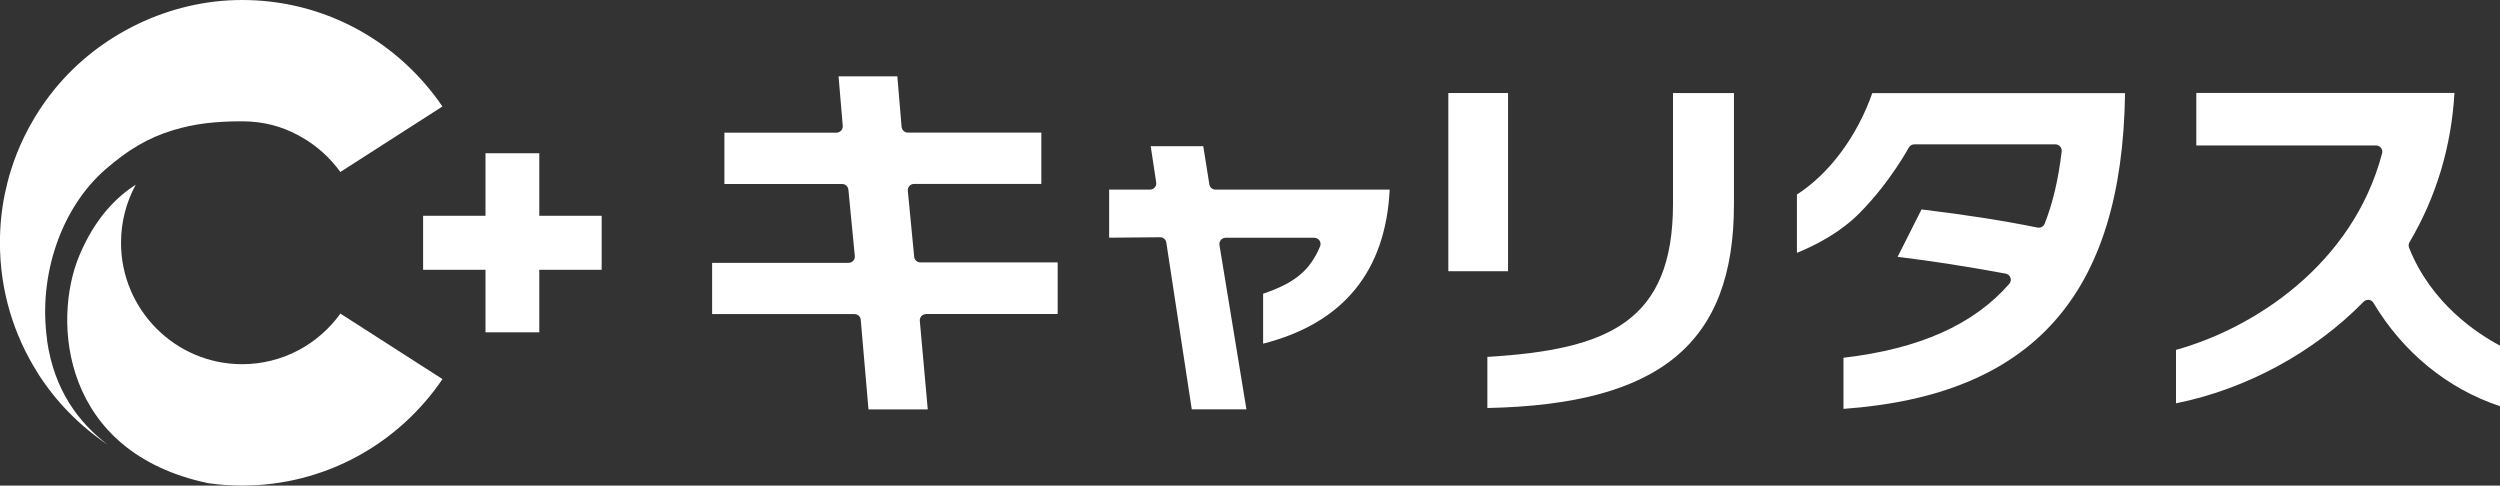
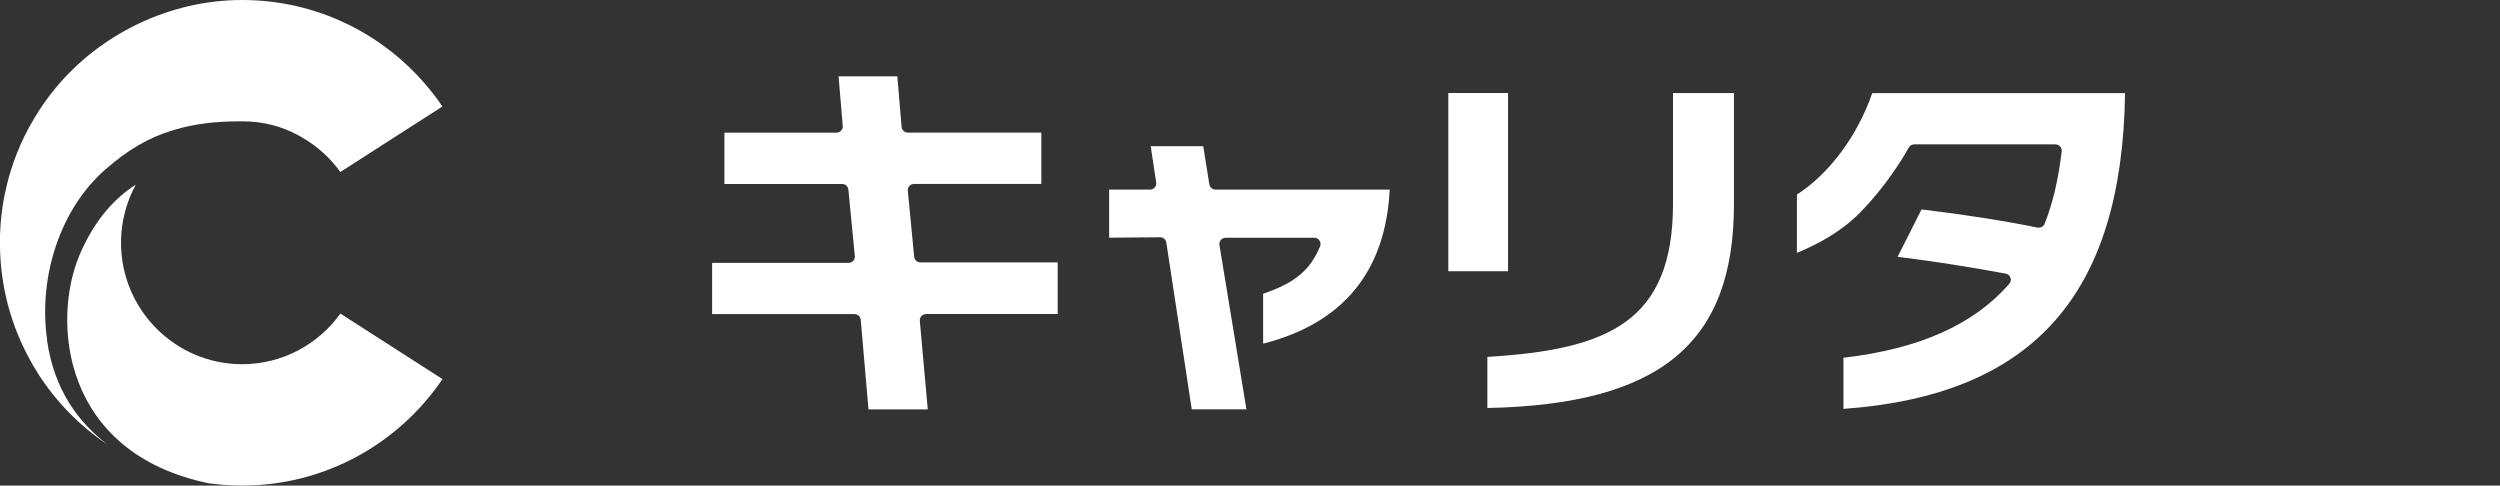
<svg xmlns="http://www.w3.org/2000/svg" id="_レイヤー_2" data-name="レイヤー 2" viewBox="0 0 345.83 67.17">
  <rect x="0" y="0" width="345.83" height="67.17" fill="#333333" stroke="none" />
  <defs>
    <style>
      .cls-1 {
        fill: #fff;
        stroke-width: 0px;
      }
    </style>
  </defs>
  <g id="_レイヤー_2-2" data-name="レイヤー 2">
    <g id="logo_mark" data-name="logo mark">
      <g id="logo">
        <g id="logo-2" data-name="logo">
          <path class="cls-1" d="M128.1,43.44h18.21v-7.14h-18.98c-.45,0-.83-.34-.87-.78l-.88-9.14c-.02-.24.06-.48.22-.66.17-.18.4-.28.65-.28h17.6v-7.1h-18.46c-.45,0-.83-.34-.87-.79l-.59-6.99h-8.13l.58,6.85c.02.24-.06.48-.23.66-.17.18-.4.28-.64.28h-15.5v7.1h16.28c.45,0,.83.34.87.78l.89,9.19c.02.24-.06.48-.22.66-.16.18-.4.28-.65.28h-18.87v7.09h19.69c.45,0,.83.34.87.79l1.07,12.39h8.2l-1.1-12.24c-.02-.24.06-.48.22-.66.16-.18.4-.28.64-.28" />
          <path class="cls-1" d="M192.22,26.23h-24.07c-.43,0-.8-.31-.86-.73l-.84-5.28h-7.27l.76,5.02c.04.25-.03.5-.2.69-.16.19-.41.3-.66.3h-5.65v6.65l7.04-.06c.41-.04.81.31.87.74l3.52,23.06h7.56l-3.73-22.73c-.04-.25.03-.51.2-.7.17-.19.41-.3.67-.3h12.24c.29,0,.56.14.73.38.16.24.19.55.08.81-1.39,3.31-3.47,5.06-7.88,6.55v6.91c11.06-2.82,16.95-9.98,17.51-21.32" />
          <rect class="cls-1" x="200.35" y="12.87" width="8.26" height="24.65" />
          <path class="cls-1" d="M205.75,49.37v7.07c23.89-.49,34.11-8.94,34.11-28.15v-15.42h-8.43v15.31c0,16.39-9.02,20.19-25.68,21.19" />
-           <path class="cls-1" d="M327.57,41.47s.07,0,.1,0c.27.03.51.18.65.42,4.1,6.87,10.29,11.91,17.51,14.3v-8.38c-3.1-1.64-9.54-5.83-12.58-13.55-.1-.25-.07-.52.06-.75,3.71-6.28,5.79-13.22,6.22-20.65h-35.71v7.26h24.86c.27,0,.52.12.69.34.17.21.22.49.15.75-4.05,15.39-17.73,24.2-28.51,27.19v7.39c9.68-1.94,19.09-7.03,25.95-14.05.17-.17.39-.26.63-.26" />
          <path class="cls-1" d="M259,12.87c-2.09,5.97-5.94,11.16-10.43,14.04v8.07c2.89-1.19,6.1-2.91,8.69-5.53,4.24-4.29,6.78-9.03,6.78-9.03.15-.28.45-.45.77-.45h19.52c.25,0,.48.11.65.29.16.18.24.43.22.67-.47,3.93-1.22,7.12-2.36,10.02-.13.34-.46.55-.81.55-.06,0-.12,0-.18-.02-4.72-.96-10.19-1.81-16.04-2.51l-3.31,6.56c4.69.57,9.54,1.32,14.95,2.32.3.06.56.27.66.56.11.3.04.62-.16.85-4.93,5.65-12.43,9-22.94,10.23v7.07c26.18-1.88,38.56-15.77,38.95-43.64v-.04h-34.96Z" />
        </g>
      </g>
      <g>
        <g>
-           <path class="cls-1" d="M6.52,47.04c-1.28-9.04,2.01-18.36,8.09-23.63,3.05-2.64,5.8-4.34,9.4-5.42,2.97-.89,5.8-1.21,9.48-1.21h0c2.96,0,5.5.72,7.67,1.88.05.03.11.06.16.09.14.08.28.15.41.23,2.11,1.2,3.93,2.84,5.35,4.81l14.12-9.06c-.75-1.11-1.57-2.17-2.45-3.18C52.62,4.47,43.58,0,33.49,0S13.79,4.76,7.65,12.22c-1.02,1.24-1.96,2.56-2.8,3.95-.56.92-1.08,1.88-1.55,2.85-.71,1.47-1.31,3-1.8,4.57-.33,1.05-.6,2.13-.83,3.22-.45,2.19-.68,4.45-.68,6.77,0,6.63,1.92,12.8,5.22,18,0,0,0,.01,0,.02,2.5,3.94,5.8,7.3,9.66,9.9-3.98-3.06-7.38-7.49-8.37-14.46Z" />
-           <polygon class="cls-1" points="33.49 16.78 33.49 16.79 33.49 16.79 33.49 16.78" />
+           <path class="cls-1" d="M6.52,47.04c-1.28-9.04,2.01-18.36,8.09-23.63,3.05-2.64,5.8-4.34,9.4-5.42,2.97-.89,5.8-1.21,9.48-1.21h0c2.96,0,5.5.72,7.67,1.88.05.03.11.06.16.09.14.08.28.15.41.23,2.11,1.2,3.93,2.84,5.35,4.81l14.12-9.06c-.75-1.11-1.57-2.17-2.45-3.18C52.62,4.47,43.58,0,33.49,0S13.79,4.76,7.65,12.22c-1.02,1.24-1.96,2.56-2.8,3.95-.56.92-1.08,1.88-1.55,2.85-.71,1.47-1.31,3-1.8,4.57-.33,1.05-.6,2.13-.83,3.22-.45,2.19-.68,4.45-.68,6.77,0,6.63,1.92,12.8,5.22,18,0,0,0,.01,0,.02,2.5,3.94,5.8,7.3,9.66,9.9-3.98-3.06-7.38-7.49-8.37-14.46" />
          <path class="cls-1" d="M33.49,50.38c-9.24,0-16.75-7.54-16.75-16.8,0-2.91.74-5.64,2.04-8.03-2.65,1.68-5.63,4.62-7.8,9.79-3.81,9.07-2.43,27.29,17.88,31.51,1.51.21,3.06.32,4.63.32,11.53,0,21.69-5.84,27.72-14.73l-14.12-9.06c-3.04,4.23-8,7-13.59,7Z" />
        </g>
-         <polygon class="cls-1" points="74.6 29.85 74.6 21.2 67.16 21.2 67.16 29.85 58.53 29.85 58.53 29.85 58.53 37.32 58.53 37.32 67.16 37.32 67.16 45.97 74.6 45.97 74.6 37.32 83.23 37.32 83.23 29.85 74.6 29.85" />
      </g>
    </g>
  </g>
</svg>